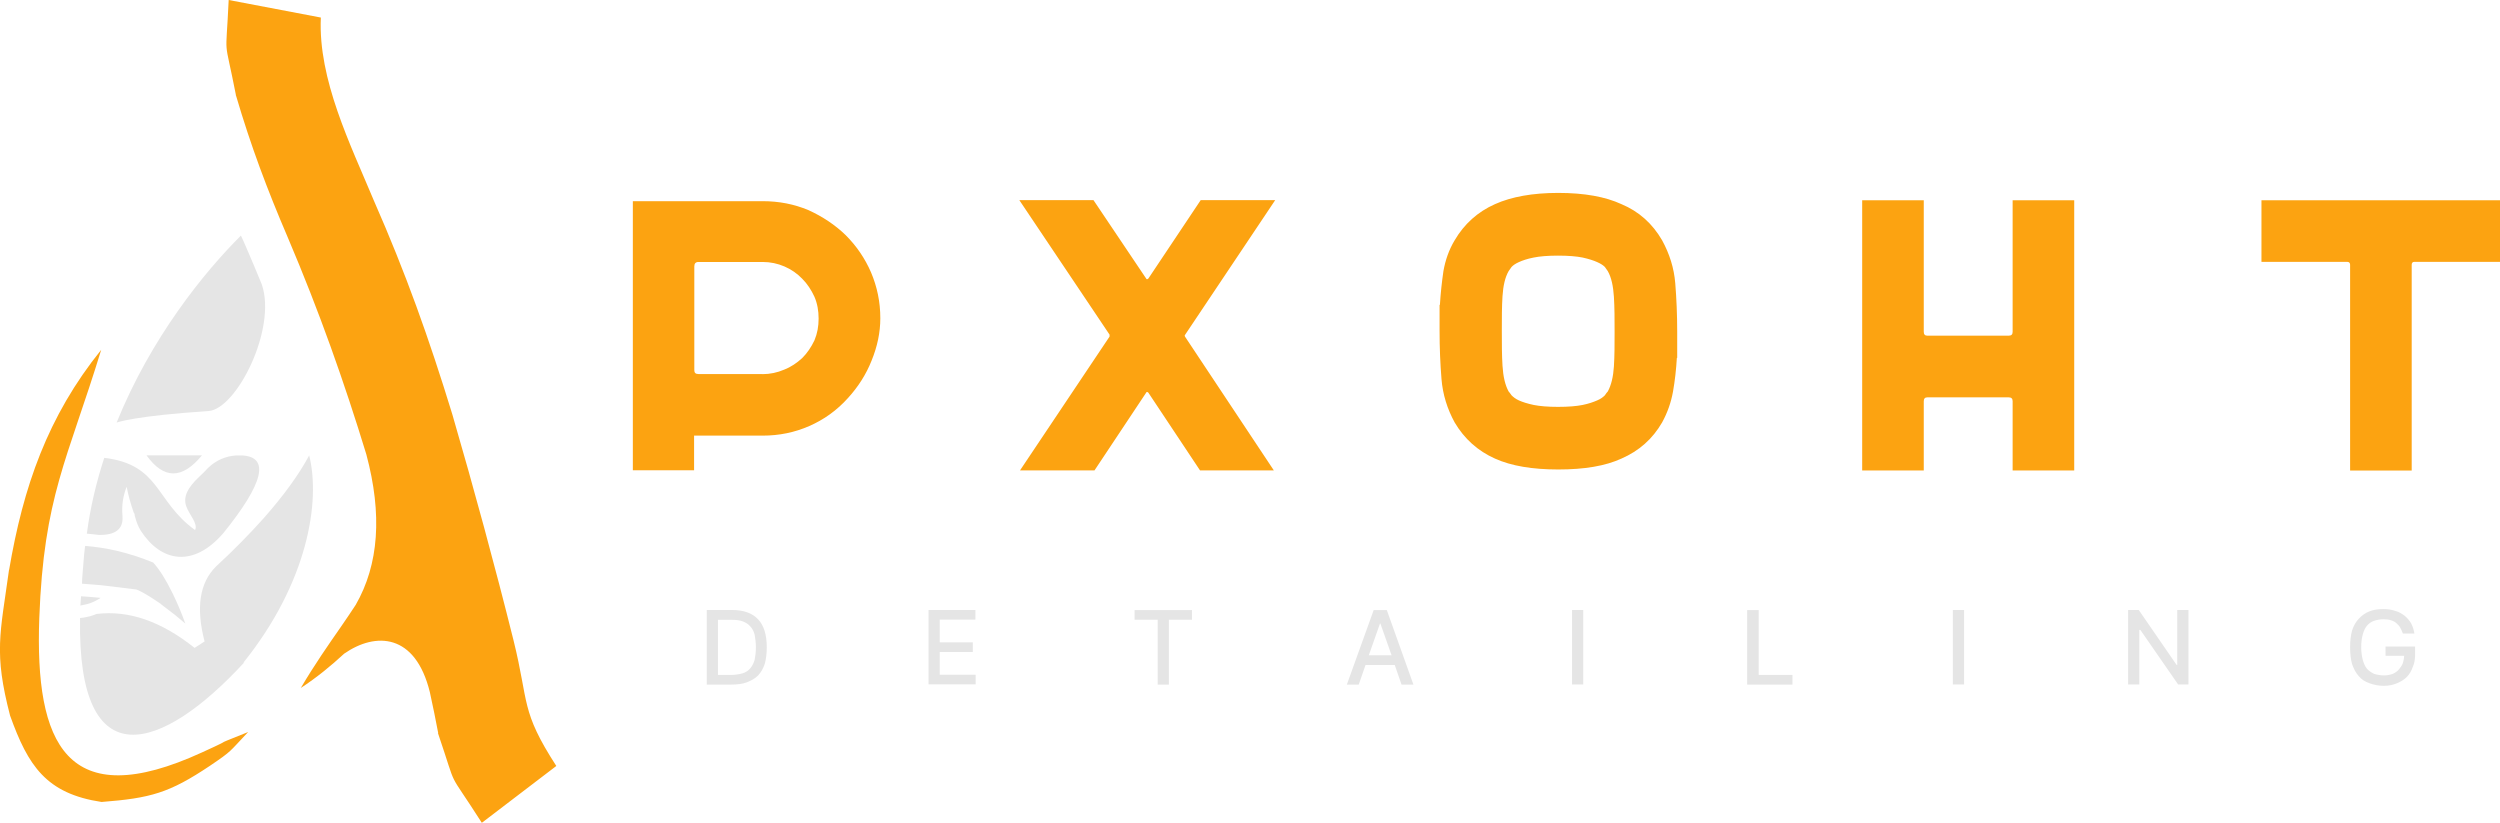
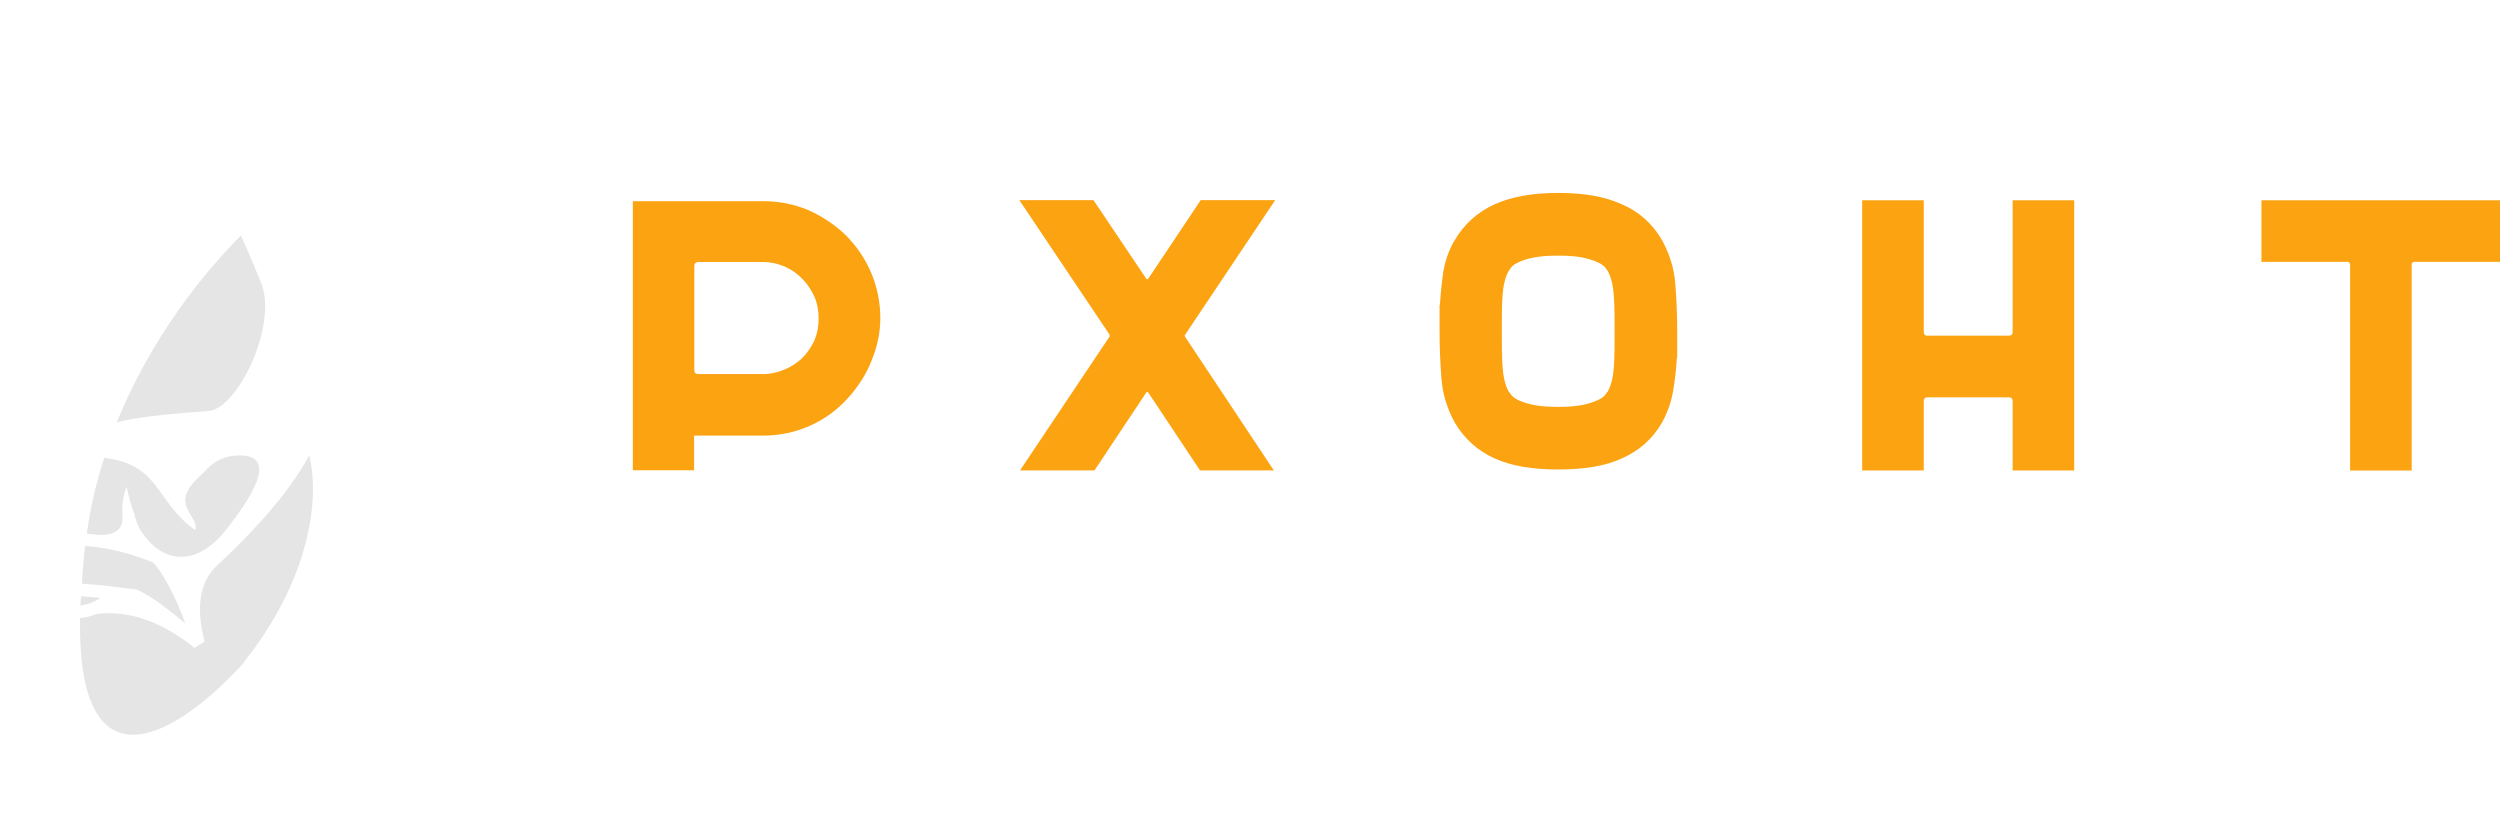
<svg xmlns="http://www.w3.org/2000/svg" version="1.1" id="Layer_1" x="0px" y="0px" viewBox="0 0 220.83 72.68" style="enable-background:new 0 0 220.83 72.68;" xml:space="preserve">
  <style type="text/css"> .st0{fill:#E5E5E5;} .st1{fill-rule:evenodd;clip-rule:evenodd;fill:#98C1D9;} .st2{fill-rule:evenodd;clip-rule:evenodd;fill:#D1342D;} .st3{fill-rule:evenodd;clip-rule:evenodd;fill:#FCA311;} .st4{fill:#FCA311;} </style>
  <g>
-     <path class="st0" d="M17.84,40.22h-4.9C14.47,42.35,16.09,42.35,17.84,40.22L17.84,40.22z" />
    <path class="st0" d="M7.24,51.56C7.78,51.59,8.35,51.65,9,51.7c0.91,0.11,1.93,0.23,3.03,0.37l0.17,0.06 c0.57,0.26,1.22,0.68,2.01,1.22c0,0.03,0,0.03,0.03,0.03c0.11,0.11,0.26,0.2,0.4,0.31c0.54,0.4,1.11,0.85,1.73,1.39 c-0.34-0.96-0.71-1.81-1.08-2.58c0,0,0-0.03-0.03-0.06l-0.03-0.06c-0.57-1.16-1.13-2.07-1.7-2.69c-1.05-0.43-2.1-0.77-3.15-1.02 c-0.96-0.23-1.9-0.37-2.86-0.45c-0.03,0.26-0.06,0.51-0.09,0.77l-0.17,2.1C7.27,51.25,7.24,51.39,7.24,51.56L7.24,51.56z" />
    <path class="st0" d="M7.1,53.49c0.34-0.06,0.71-0.14,1.05-0.28l0,0c0.06-0.03,0.09-0.06,0.14-0.06c0.03-0.03,0.03-0.03,0.06-0.03 c0.17-0.08,0.37-0.2,0.54-0.31l0,0c-0.62-0.06-1.19-0.11-1.73-0.14C7.13,52.92,7.13,53.21,7.1,53.49L7.1,53.49z" />
    <path class="st0" d="M10.3,37.33c0.06-0.03,1.67-0.6,8.11-1.02c2.49-0.17,6.07-7.29,4.71-11.2l0,0l-0.68-1.64 c-0.26-0.6-0.99-2.35-1.16-2.66C18.04,24.04,13.34,29.82,10.3,37.33L10.3,37.33z" />
    <path class="st0" d="M7.67,47.14c0.34,0.03,0.68,0.06,1.05,0.11l0,0c1.47,0.03,2.18-0.51,2.1-1.64c0,0,0,0,0-0.03 c-0.09-0.96,0.06-1.81,0.37-2.58c0.14,0.74,0.34,1.47,0.62,2.27l0,0c0.06,0.06,0.09,0.14,0.09,0.23c0,0.06,0,0.11,0.03,0.14 c0.11,0.45,0.28,0.88,0.51,1.25c1.81,2.78,4.65,3.26,7.29,0.2c3.57-4.42,4.11-6.72,1.67-6.86h-0.54c-0.94,0.06-1.79,0.43-2.49,1.11 l0,0c-0.26,0.28-0.51,0.54-0.77,0.77l0,0c-1.05,0.99-1.42,1.76-1.16,2.58c0.26,0.77,1.08,1.56,0.79,2.13 c-3.54-2.55-3.06-5.78-8.02-6.38C8.52,42.55,7.98,44.79,7.67,47.14L7.67,47.14z" />
    <path class="st0" d="M21.58,58.51c-0.03,0-0.09,0.03-0.11,0.06c5.73-7.11,6.86-14.31,5.84-18.34c-0.91,1.7-2.27,3.57-4.05,5.58 c-1.19,1.33-2.58,2.75-4.17,4.22l0,0c-1.47,1.45-1.79,3.66-1.02,6.63l-0.88,0.57c-2.95-2.35-5.81-3.34-8.65-3l0,0l0,0H8.52 c-0.11,0.06-0.26,0.11-0.37,0.14c-0.14,0.06-0.26,0.08-0.4,0.11c-0.23,0.06-0.45,0.09-0.68,0.11C6.82,69,14.36,66.33,21.53,58.56 L21.58,58.51z" />
-     <polygon class="st1" points="0.89,63.21 0.89,63.18 0.92,63.27 " />
-     <polygon class="st1" points="8.97,70.84 8.97,70.84 8.97,70.84 " />
    <polygon class="st2" points="20.85,8.45 20.82,8.33 20.85,8.48 " />
-     <path class="st3" d="M32.36,40.14c1.42,5.3,1.11,9.72-0.94,13.29c-0.43,0.65-0.85,1.28-1.28,1.9l0,0 c-1.16,1.67-2.35,3.37-3.57,5.44c1.39-0.91,2.64-1.93,3.83-3.03l0,0c2.78-1.93,6.29-1.81,7.57,3.4c0.51,2.44,0.28,1.25,0.74,3.63 l-0.03-0.03c1.87,5.5,0.62,2.83,3.88,7.94l6.58-5.02c-3.17-4.9-2.41-5.56-3.77-11.06c-1.67-6.69-3.49-13.38-5.41-19.98l0,0 c-2.07-6.75-4.11-12.47-6.94-18.91c-2.07-4.96-4.93-10.69-4.68-16.16L20.2,0c-0.26,5.64-0.45,2.81,0.65,8.45 c1.3,4.42,2.75,8.28,4.56,12.5C28.22,27.55,30.43,33.82,32.36,40.14L32.36,40.14z M8.94,30.9c-3,9.78-5.07,12.95-5.47,23.7 c-0.4,11.06,2.38,17.38,14.4,11.85c3.74-1.7-0.03-0.14,4.05-1.79c-1.7,1.79-1.39,1.64-3.37,2.98c-3.6,2.41-5.24,2.86-9.58,3.2 c-4.9-0.74-6.49-3.2-8.08-7.63c-1.45-5.58-0.88-7.17-0.09-12.9v0.06C2.05,43,4.21,36.77,8.94,30.9L8.94,30.9z" />
-     <path class="st0" d="M62.43,60.46v-6.58h2.21c1.05,0,1.81,0.28,2.32,0.82c0.51,0.54,0.77,1.36,0.77,2.47 c0,0.54-0.06,1.05-0.17,1.45c-0.14,0.43-0.34,0.77-0.6,1.05c-0.26,0.26-0.6,0.45-0.99,0.6s-0.85,0.2-1.39,0.2H62.43z M63.42,54.77 v4.85h1.11c0.4,0,0.77-0.06,1.05-0.14c0.28-0.08,0.51-0.23,0.68-0.43s0.31-0.45,0.4-0.77c0.06-0.31,0.11-0.68,0.11-1.11 s-0.06-0.79-0.11-1.11c-0.09-0.31-0.2-0.54-0.4-0.74c-0.17-0.2-0.4-0.34-0.65-0.43c-0.28-0.11-0.62-0.14-1.02-0.14H63.42z M82.02,60.46v-6.58h4.14v0.85h-3.15v2.01h2.92v0.85h-2.92v2.01h3.17v0.85H82.02z M100.22,54.74v-0.85h5.07v0.85h-2.04v5.73h-0.99 v-5.73H100.22z M121.34,53.89h1.16l2.35,6.58h-1.05l-0.6-1.73h-2.58l-0.6,1.73h-1.05L121.34,53.89z M122.92,57.88l-0.99-2.81h-0.03 l-0.99,2.81H122.92z M139.85,60.46h-0.99v-6.58h0.99V60.46z M154.33,53.89h1.02v5.73h2.98v0.85h-4V53.89z M173.49,60.46h-0.99 v-6.58h0.99V60.46z M187.98,60.46v-6.58h0.94l3.34,4.85h0.06v-4.85h0.99v6.58h-0.91l-3.34-4.82h-0.09v4.82H187.98z M207.59,57.17 c0-0.57,0.06-1.05,0.17-1.47c0.14-0.43,0.34-0.77,0.6-1.05s0.57-0.51,0.94-0.65c0.34-0.14,0.77-0.2,1.25-0.2 c0.4,0,0.74,0.06,1.05,0.17c0.31,0.08,0.6,0.26,0.82,0.43c0.23,0.2,0.43,0.43,0.57,0.68c0.14,0.28,0.23,0.57,0.28,0.88h-1.02 c-0.06-0.17-0.14-0.37-0.23-0.51c-0.09-0.17-0.2-0.28-0.34-0.4c-0.11-0.11-0.28-0.2-0.48-0.26c-0.17-0.06-0.4-0.09-0.65-0.09 c-0.34,0-0.6,0.06-0.85,0.14c-0.26,0.09-0.45,0.23-0.62,0.43c-0.17,0.2-0.28,0.45-0.37,0.77c-0.09,0.31-0.14,0.71-0.14,1.13 s0.06,0.82,0.14,1.13c0.09,0.31,0.2,0.57,0.37,0.77c0.17,0.2,0.4,0.34,0.62,0.45c0.26,0.08,0.57,0.14,0.88,0.14 c0.31,0,0.57-0.06,0.79-0.14c0.23-0.11,0.4-0.23,0.54-0.4c0.14-0.17,0.26-0.34,0.34-0.54c0.06-0.23,0.11-0.43,0.11-0.65h-1.64 v-0.82h2.61v0.74c0,0.37-0.06,0.74-0.2,1.05c-0.11,0.34-0.28,0.62-0.51,0.88c-0.23,0.23-0.54,0.43-0.88,0.57 c-0.34,0.14-0.71,0.23-1.16,0.23c-0.48,0-0.91-0.09-1.28-0.23c-0.4-0.14-0.71-0.34-0.94-0.62c-0.26-0.28-0.45-0.65-0.6-1.08 C207.65,58.25,207.59,57.74,207.59,57.17L207.59,57.17z" />
    <path class="st4" d="M67.36,17.77c1.45,0,2.78,0.26,4.05,0.79c1.25,0.57,2.35,1.3,3.29,2.21c0.94,0.94,1.7,2.04,2.24,3.29 c0.54,1.28,0.82,2.61,0.82,4.05c0,1.25-0.26,2.49-0.77,3.74c-0.48,1.22-1.19,2.32-2.07,3.29c-0.99,1.11-2.15,1.93-3.43,2.49 c-1.3,0.57-2.66,0.85-4.14,0.85h-6.04v3.06h-5.41V17.77H67.36z M67.34,33.05c0.68,0,1.33-0.14,1.93-0.4 c0.6-0.23,1.13-0.6,1.59-1.02c0.45-0.45,0.79-0.96,1.08-1.56c0.26-0.62,0.37-1.25,0.37-1.93c0-0.68-0.11-1.33-0.37-1.93 c-0.28-0.6-0.62-1.13-1.08-1.59c-0.43-0.45-0.96-0.82-1.56-1.08s-1.25-0.4-1.93-0.4h-5.67c-0.26,0-0.37,0.14-0.37,0.4v9.16 c0,0.23,0.11,0.34,0.37,0.34H67.34z M104.67,29.59c-0.03,0.03-0.03,0.09,0,0.14l7.85,11.82H106l-4.56-6.86 c-0.09-0.09-0.17-0.09-0.2,0l-4.56,6.86H90.1l7.91-11.82c0-0.03,0-0.09,0-0.17l-7.97-11.88h6.55l4.65,6.92 c0.03,0.09,0.11,0.09,0.2,0l4.62-6.92h6.58L104.67,29.59z M146.82,21.23c0.65,1.19,1.05,2.44,1.16,3.8s0.17,2.78,0.17,4.28v2.3 h-0.03c-0.06,1.02-0.17,2.01-0.34,2.98c-0.17,0.94-0.48,1.84-0.96,2.72c-0.85,1.47-2.04,2.52-3.6,3.2 c-1.42,0.65-3.26,0.96-5.58,0.96c-2.27,0-4.14-0.31-5.58-0.96c-1.53-0.68-2.72-1.76-3.57-3.2c-0.65-1.19-1.05-2.47-1.16-3.83 c-0.11-1.36-0.17-2.78-0.17-4.25v-2.3h0.03c0.06-1.02,0.17-2.01,0.31-2.98c0.17-0.96,0.48-1.87,0.99-2.72 c0.85-1.45,2.04-2.52,3.57-3.2c1.45-0.65,3.32-0.99,5.58-0.99c2.32,0,4.17,0.34,5.58,0.99C144.78,18.68,145.97,19.76,146.82,21.23 L146.82,21.23z M142.62,29.31c0-1.11,0-2.13-0.06-3.09c-0.06-0.96-0.23-1.73-0.54-2.27c-0.06-0.09-0.14-0.2-0.26-0.37 c-0.14-0.14-0.34-0.28-0.68-0.43c-0.31-0.14-0.74-0.28-1.28-0.4c-0.54-0.11-1.28-0.17-2.18-0.17c-0.88,0-1.62,0.06-2.15,0.17 c-0.57,0.11-0.99,0.26-1.3,0.4c-0.31,0.14-0.51,0.28-0.65,0.43c-0.11,0.17-0.2,0.28-0.26,0.37c-0.31,0.54-0.48,1.28-0.54,2.21 s-0.06,1.93-0.06,3v0.06c0,1.11,0,2.13,0.06,3.09s0.23,1.7,0.54,2.27c0.06,0.06,0.14,0.17,0.26,0.34c0.14,0.14,0.34,0.31,0.65,0.45 c0.31,0.14,0.74,0.28,1.3,0.4c0.54,0.11,1.28,0.17,2.15,0.17c0.91,0,1.64-0.06,2.18-0.17c0.54-0.11,0.96-0.26,1.28-0.4 c0.34-0.14,0.54-0.31,0.68-0.45c0.11-0.17,0.2-0.28,0.26-0.34c0.31-0.57,0.48-1.3,0.54-2.21c0.06-0.94,0.06-1.96,0.06-3.03V29.31z M183.22,17.69v23.87h-5.44v-6.12c0-0.23-0.11-0.34-0.34-0.34h-7.2c-0.2,0-0.31,0.11-0.31,0.34v6.12h-5.44V17.69h5.44v11.62 c0,0.23,0.11,0.34,0.31,0.34h7.2c0.23,0,0.34-0.11,0.34-0.34V17.69H183.22z M220.83,17.69v5.44h-7.57c-0.14,0-0.23,0.08-0.23,0.26 v18.17h-5.44V23.39c0-0.17-0.09-0.26-0.26-0.26h-7.57v-5.44H220.83z" />
  </g>
</svg>